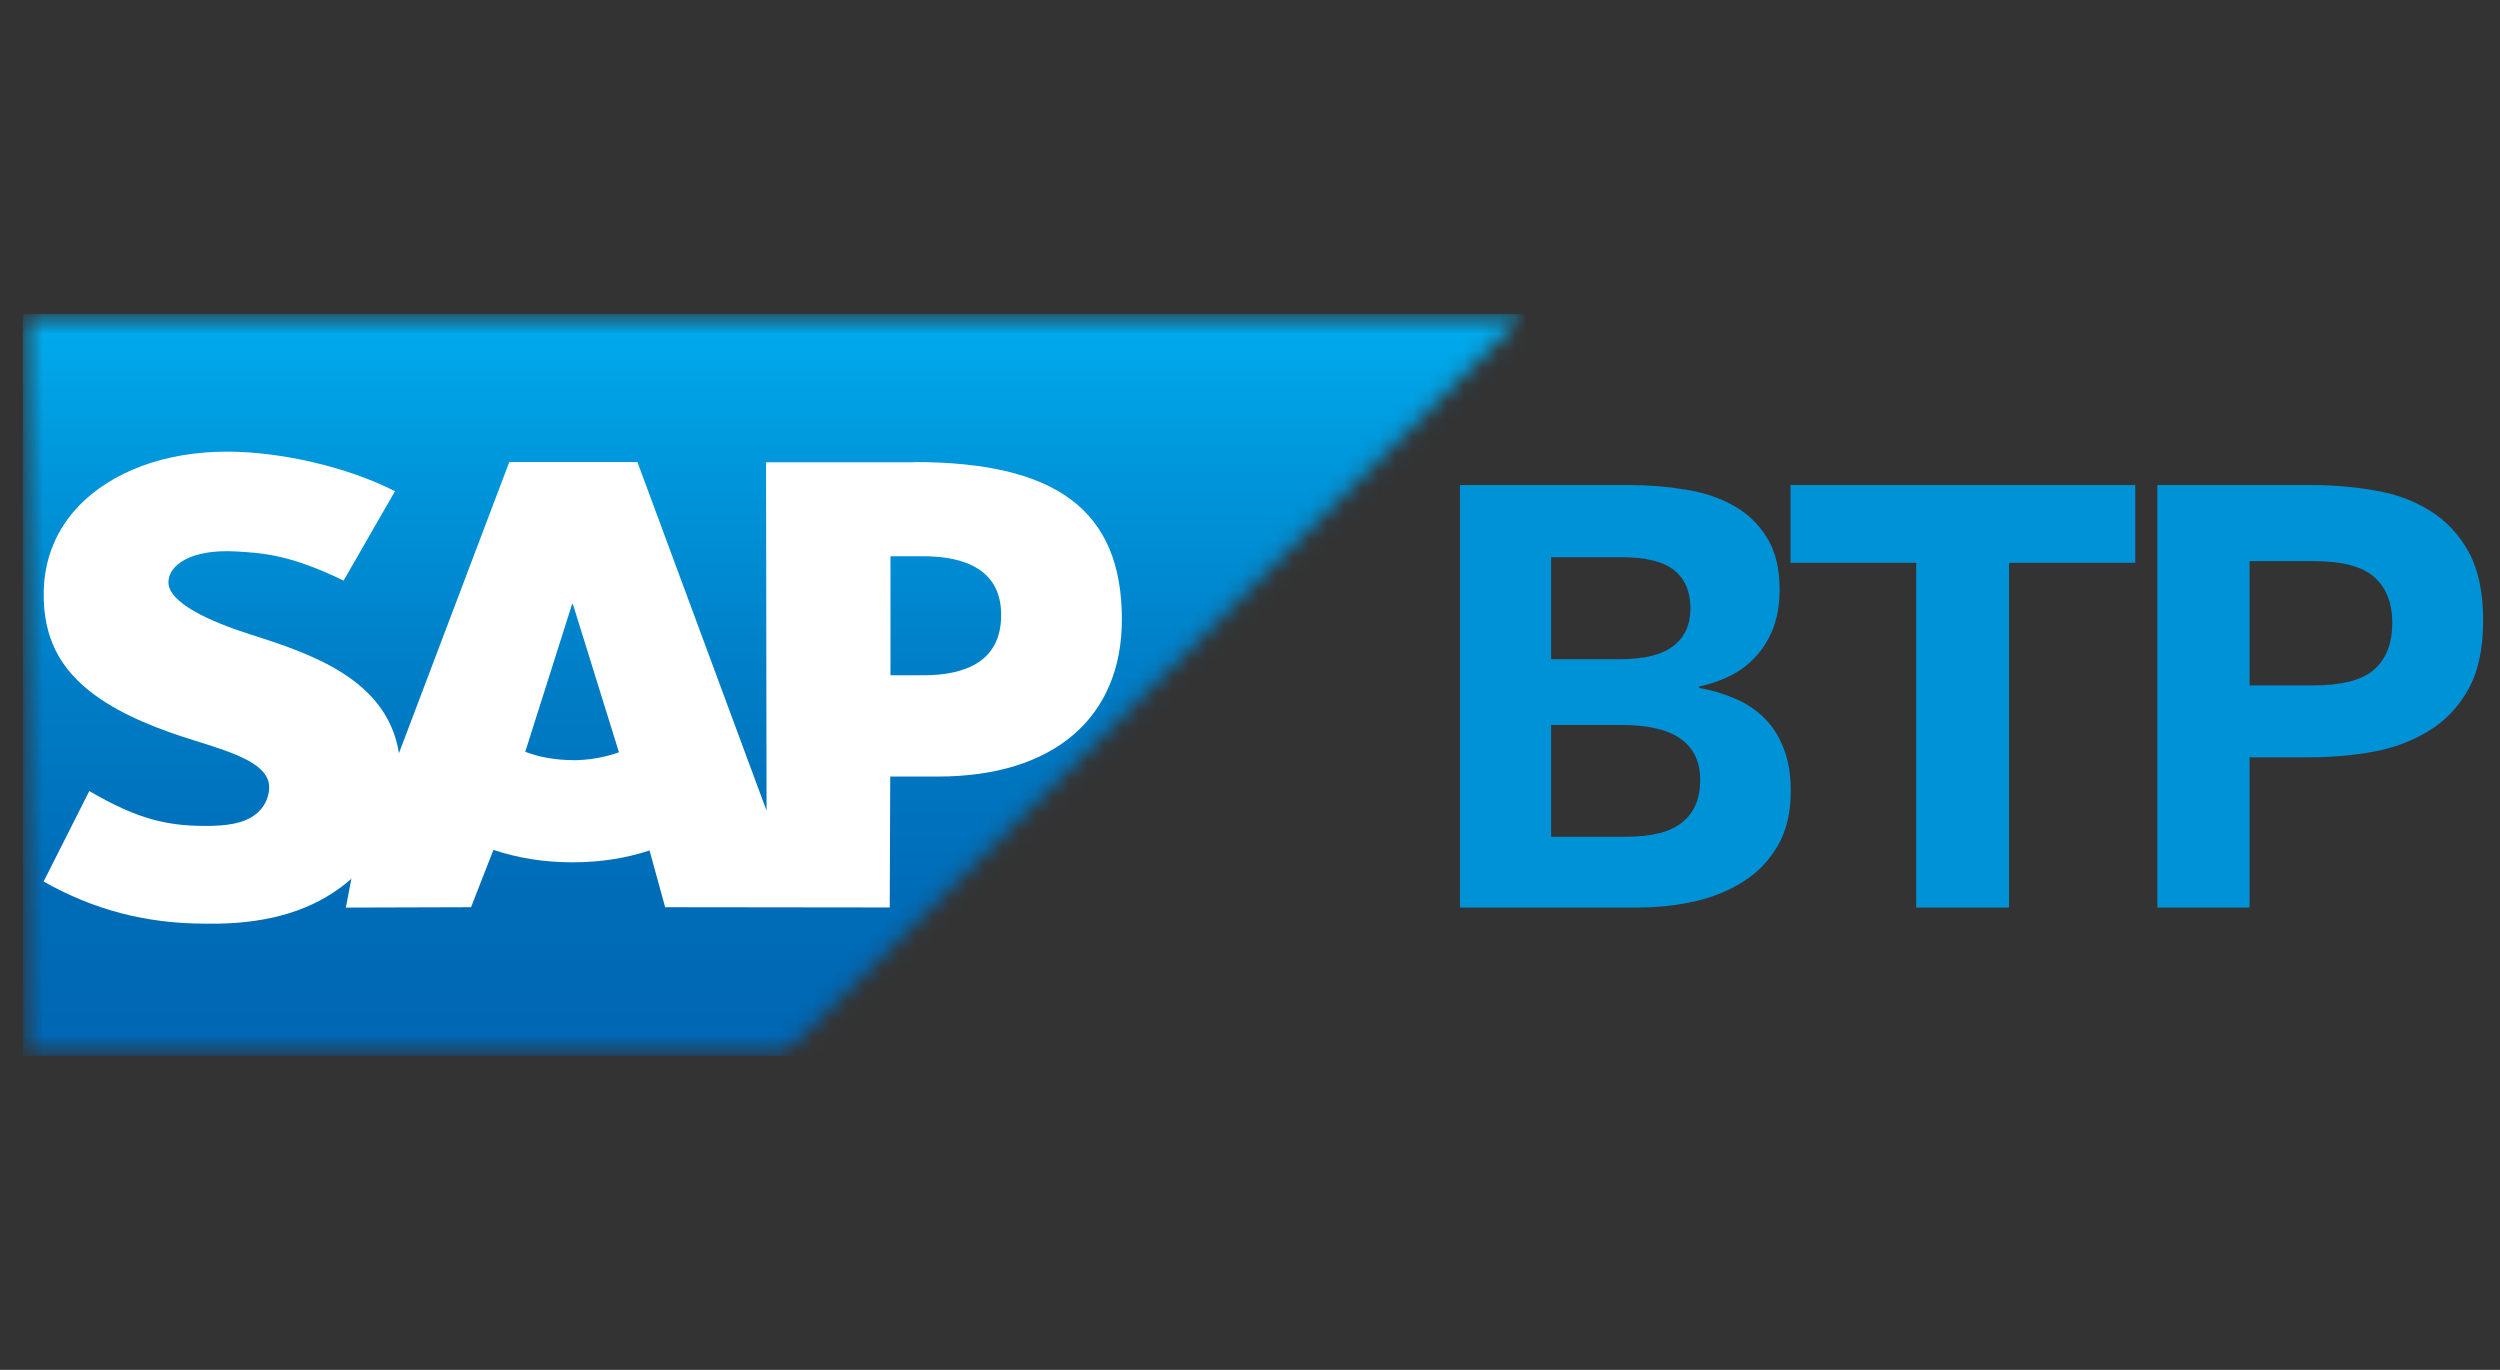
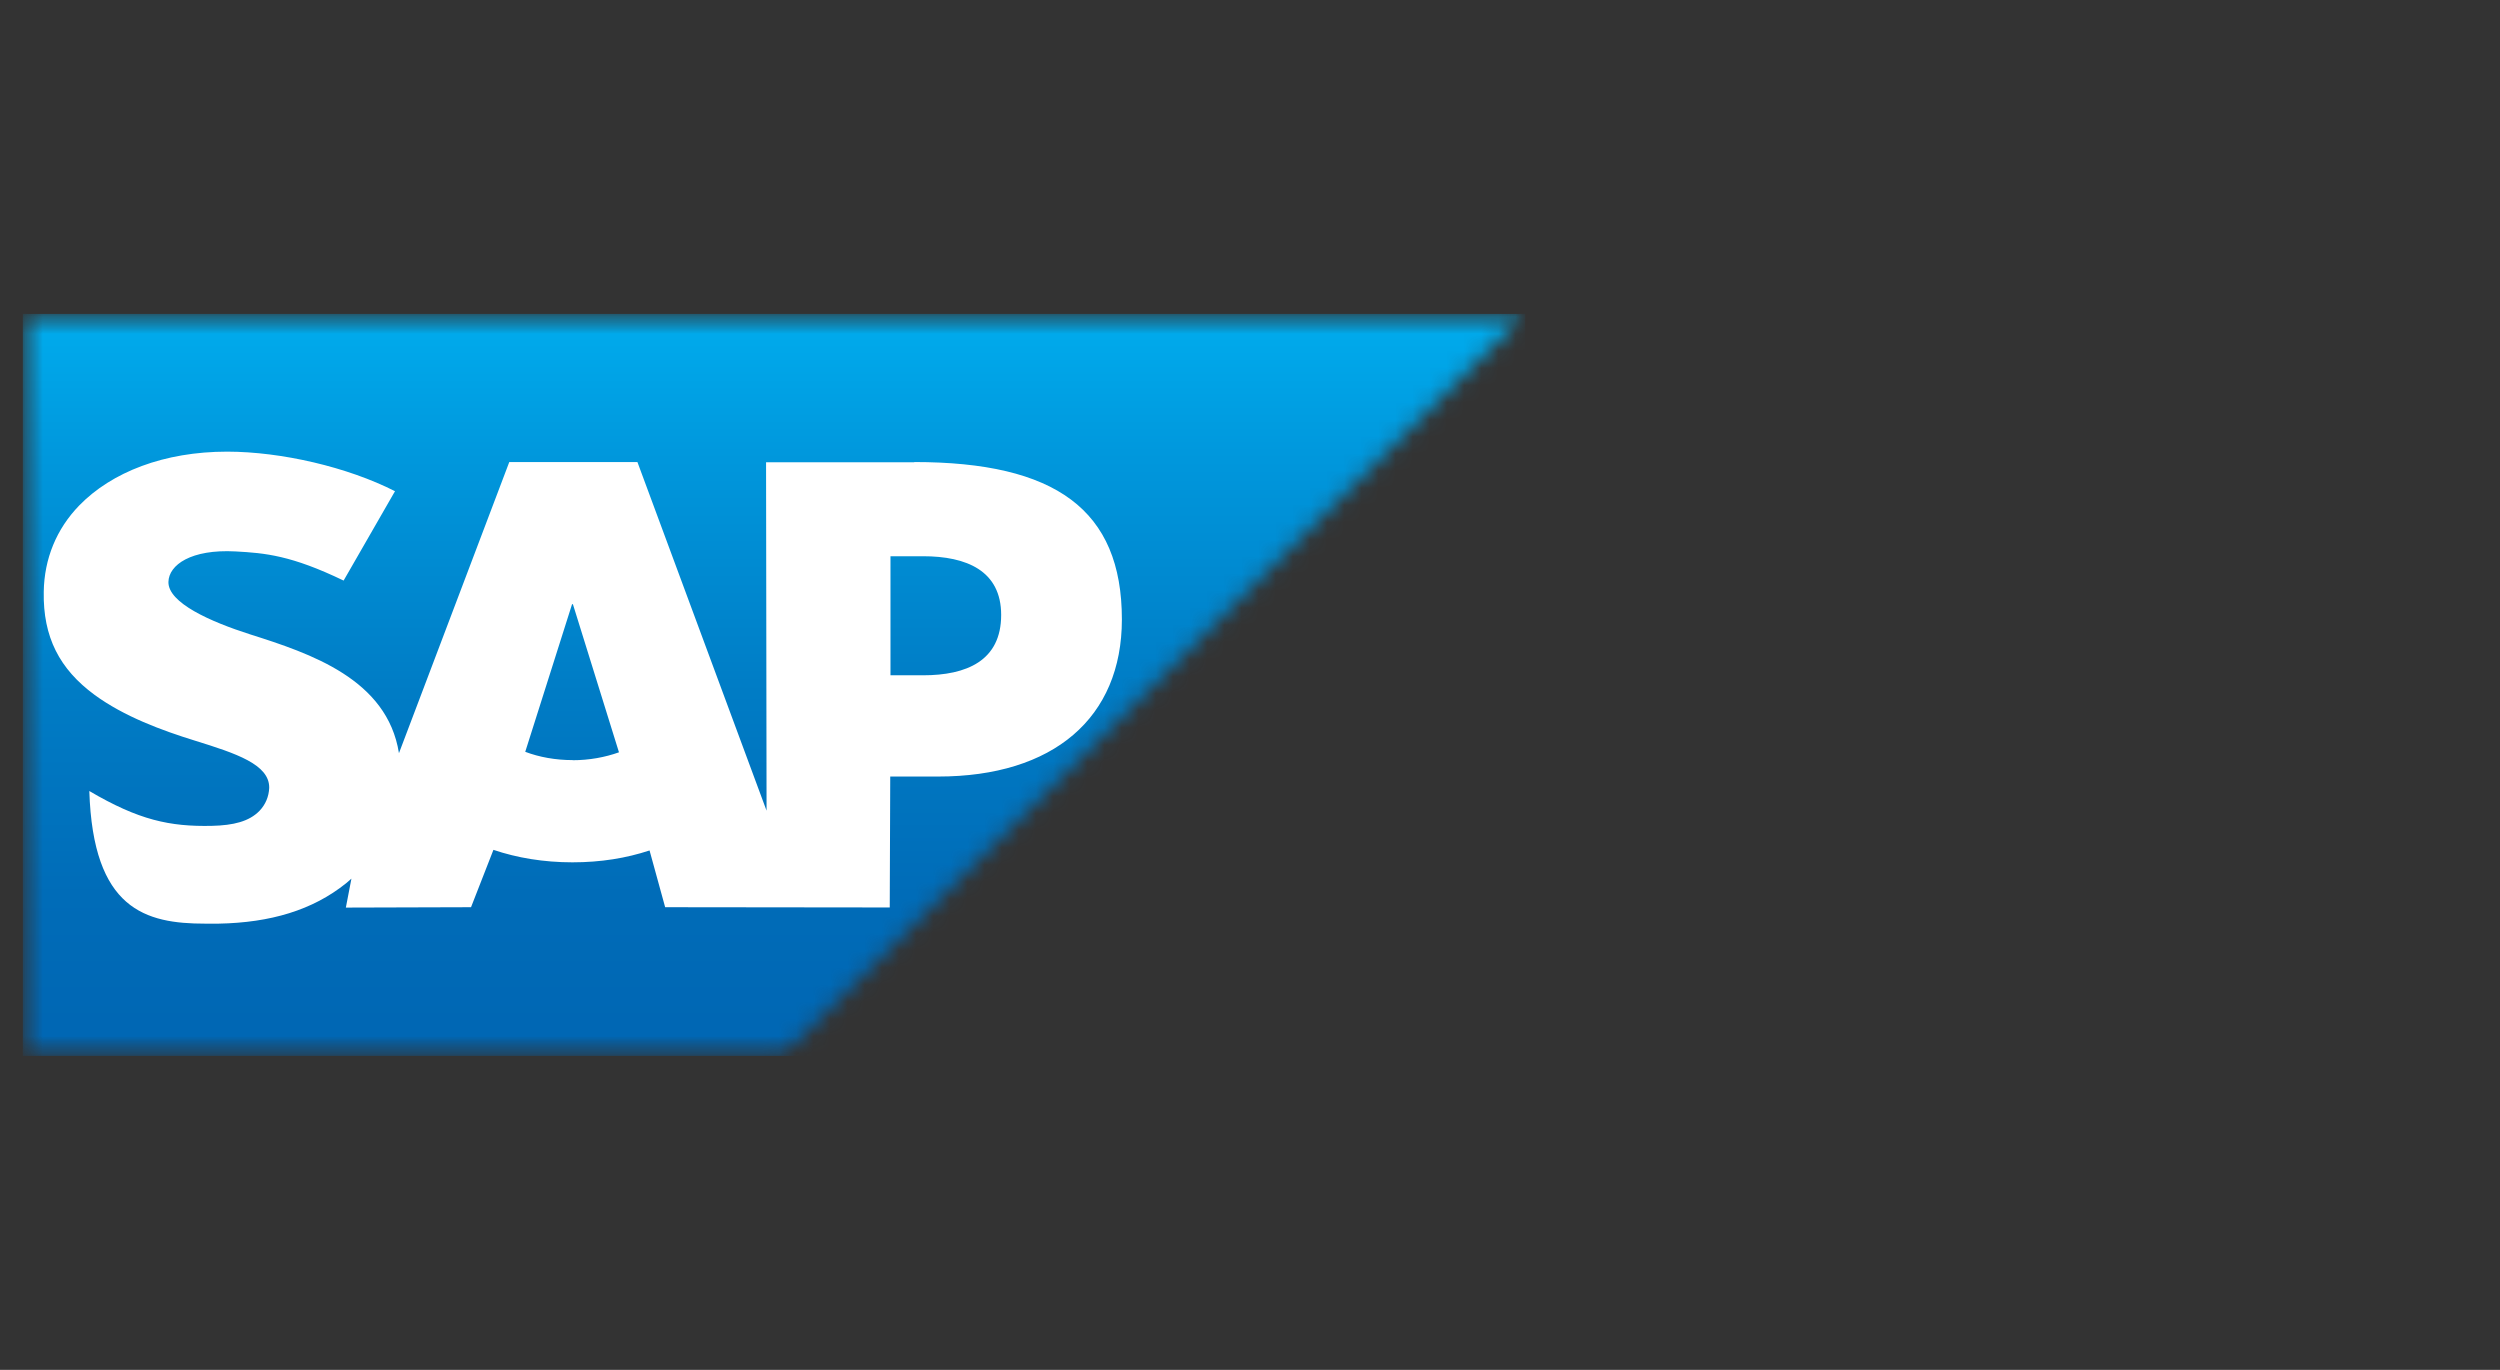
<svg xmlns="http://www.w3.org/2000/svg" width="146" height="80" viewBox="0 0 146 80" fill="none">
  <rect x="0" y="0" width="146" height="80" fill="#333333" stroke="none" />
  <g clip-path="url(#clip0_463_1987)">
    <mask id="mask0_463_1987" style="mask-type:luminance" maskUnits="userSpaceOnUse" x="1" y="18" width="89" height="44">
      <path d="M89.068 18.333H1.333V61.667H89.068V18.333Z" fill="white" />
    </mask>
    <g mask="url(#mask0_463_1987)">
      <mask id="mask1_463_1987" style="mask-type:luminance" maskUnits="userSpaceOnUse" x="1" y="18" width="89" height="44">
        <path d="M1.333 18.333V61.667H45.67L89.068 18.333H1.333Z" fill="white" />
      </mask>
      <g mask="url(#mask1_463_1987)">
        <path d="M89.068 18.333H1.333V61.667H89.068V18.333Z" fill="url(#paint0_linear_463_1987)" />
      </g>
      <mask id="mask2_463_1987" style="mask-type:luminance" maskUnits="userSpaceOnUse" x="1" y="18" width="89" height="44">
        <path d="M89.068 18.333H1.333V61.667H89.068V18.333Z" fill="white" />
      </mask>
      <g mask="url(#mask2_463_1987)">
-         <path fill-rule="evenodd" clip-rule="evenodd" d="M53.4 26.997H44.738L44.767 47.343L37.225 26.983H29.742L23.299 43.985C22.613 39.661 18.137 38.166 14.608 37.047C12.28 36.303 9.815 35.206 9.836 33.986C9.858 32.989 11.159 32.065 13.748 32.203C15.483 32.296 17.016 32.434 20.067 33.906L23.068 28.686C20.284 27.271 16.438 26.383 13.285 26.376H13.264C9.583 26.376 6.525 27.567 4.623 29.524C3.3 30.889 2.584 32.629 2.555 34.556C2.505 37.206 3.481 39.076 5.52 40.578C7.241 41.841 9.453 42.657 11.391 43.256C13.784 44 15.744 44.642 15.722 46.014C15.7 46.512 15.512 46.981 15.151 47.357C14.551 47.971 13.64 48.202 12.367 48.23C9.923 48.281 8.108 47.898 5.216 46.195L2.548 51.48C5.433 53.118 8.499 53.941 11.984 53.941H12.765C15.794 53.884 18.253 53.154 20.205 51.588C20.313 51.501 20.415 51.407 20.523 51.313L20.198 53.003L27.508 52.981L28.816 49.631C30.197 50.1 31.766 50.36 33.429 50.36C35.092 50.36 36.575 50.115 37.934 49.667L38.845 52.981L51.961 52.996L51.99 45.35H54.781C61.527 45.35 65.518 41.92 65.518 36.173C65.518 29.77 61.642 26.983 53.385 26.983L53.4 26.997ZM33.444 44.39C32.439 44.39 31.491 44.216 30.674 43.906L33.408 35.285H33.458L36.148 43.935C35.338 44.224 34.413 44.397 33.437 44.397L33.444 44.39ZM53.906 39.437H52.004V32.484H53.906C56.444 32.484 58.468 33.329 58.468 35.913C58.468 38.592 56.444 39.437 53.906 39.437Z" fill="white" />
+         <path fill-rule="evenodd" clip-rule="evenodd" d="M53.4 26.997H44.738L44.767 47.343L37.225 26.983H29.742L23.299 43.985C22.613 39.661 18.137 38.166 14.608 37.047C12.28 36.303 9.815 35.206 9.836 33.986C9.858 32.989 11.159 32.065 13.748 32.203C15.483 32.296 17.016 32.434 20.067 33.906L23.068 28.686C20.284 27.271 16.438 26.383 13.285 26.376H13.264C9.583 26.376 6.525 27.567 4.623 29.524C3.3 30.889 2.584 32.629 2.555 34.556C2.505 37.206 3.481 39.076 5.52 40.578C7.241 41.841 9.453 42.657 11.391 43.256C13.784 44 15.744 44.642 15.722 46.014C15.7 46.512 15.512 46.981 15.151 47.357C14.551 47.971 13.64 48.202 12.367 48.23C9.923 48.281 8.108 47.898 5.216 46.195C5.433 53.118 8.499 53.941 11.984 53.941H12.765C15.794 53.884 18.253 53.154 20.205 51.588C20.313 51.501 20.415 51.407 20.523 51.313L20.198 53.003L27.508 52.981L28.816 49.631C30.197 50.1 31.766 50.36 33.429 50.36C35.092 50.36 36.575 50.115 37.934 49.667L38.845 52.981L51.961 52.996L51.99 45.35H54.781C61.527 45.35 65.518 41.92 65.518 36.173C65.518 29.77 61.642 26.983 53.385 26.983L53.4 26.997ZM33.444 44.39C32.439 44.39 31.491 44.216 30.674 43.906L33.408 35.285H33.458L36.148 43.935C35.338 44.224 34.413 44.397 33.437 44.397L33.444 44.39ZM53.906 39.437H52.004V32.484H53.906C56.444 32.484 58.468 33.329 58.468 35.913C58.468 38.592 56.444 39.437 53.906 39.437Z" fill="white" />
      </g>
    </g>
-     <path d="M85.261 53V28.326H95.125C96.253 28.326 97.344 28.412 98.396 28.586C99.46 28.749 100.398 29.058 101.212 29.514C102.037 29.969 102.693 30.593 103.181 31.385C103.68 32.178 103.93 33.192 103.93 34.429C103.93 35.297 103.8 36.062 103.539 36.724C103.279 37.375 102.932 37.928 102.498 38.384C102.075 38.84 101.575 39.209 101 39.491C100.436 39.762 99.845 39.963 99.226 40.093V40.175C99.975 40.305 100.669 40.511 101.31 40.793C101.961 41.064 102.53 41.439 103.019 41.916C103.507 42.393 103.887 42.985 104.158 43.69C104.44 44.385 104.581 45.22 104.581 46.197C104.581 47.444 104.331 48.502 103.832 49.37C103.333 50.239 102.666 50.938 101.83 51.47C101.006 52.002 100.051 52.392 98.966 52.642C97.892 52.881 96.779 53 95.629 53H85.261ZM90.584 48.866H94.962C96.47 48.866 97.566 48.584 98.25 48.02C98.944 47.455 99.291 46.636 99.291 45.562C99.291 43.413 97.767 42.339 94.718 42.339H90.584V48.866ZM90.584 38.498H94.588C96.009 38.498 97.051 38.243 97.713 37.733C98.385 37.223 98.722 36.491 98.722 35.536C98.722 34.559 98.407 33.816 97.778 33.306C97.159 32.796 96.118 32.541 94.653 32.541H90.584V38.498ZM104.567 32.867V28.326H124.7V32.867H117.327V53H111.907V32.867H104.567ZM125.988 53V28.326H134.956C136.258 28.326 137.517 28.434 138.732 28.651C139.947 28.857 141.022 29.259 141.955 29.855C142.888 30.441 143.631 31.244 144.185 32.264C144.738 33.284 145.015 34.608 145.015 36.236C145.015 37.896 144.722 39.247 144.136 40.288C143.55 41.319 142.769 42.128 141.792 42.714C140.826 43.3 139.736 43.701 138.52 43.918C137.316 44.124 136.101 44.227 134.875 44.227H131.375V53H125.988ZM131.375 40.028H135.086C136.768 40.028 137.956 39.719 138.651 39.1C139.356 38.482 139.709 37.57 139.709 36.366C139.709 35.216 139.361 34.331 138.667 33.713C137.983 33.084 136.79 32.769 135.086 32.769H131.375V40.028Z" fill="#0092D7" />
  </g>
  <defs>
    <linearGradient id="paint0_linear_463_1987" x1="45.555" y1="17.626" x2="45.555" y2="61.486" gradientUnits="userSpaceOnUse">
      <stop stop-color="#00AEEF" />
      <stop offset="0.21" stop-color="#0097DC" />
      <stop offset="0.52" stop-color="#007CC5" />
      <stop offset="0.79" stop-color="#006CB8" />
      <stop offset="1" stop-color="#0066B3" />
    </linearGradient>
    <clipPath id="clip0_463_1987">
      <rect width="145" height="80" fill="white" transform="translate(0.833)" />
    </clipPath>
  </defs>
</svg>